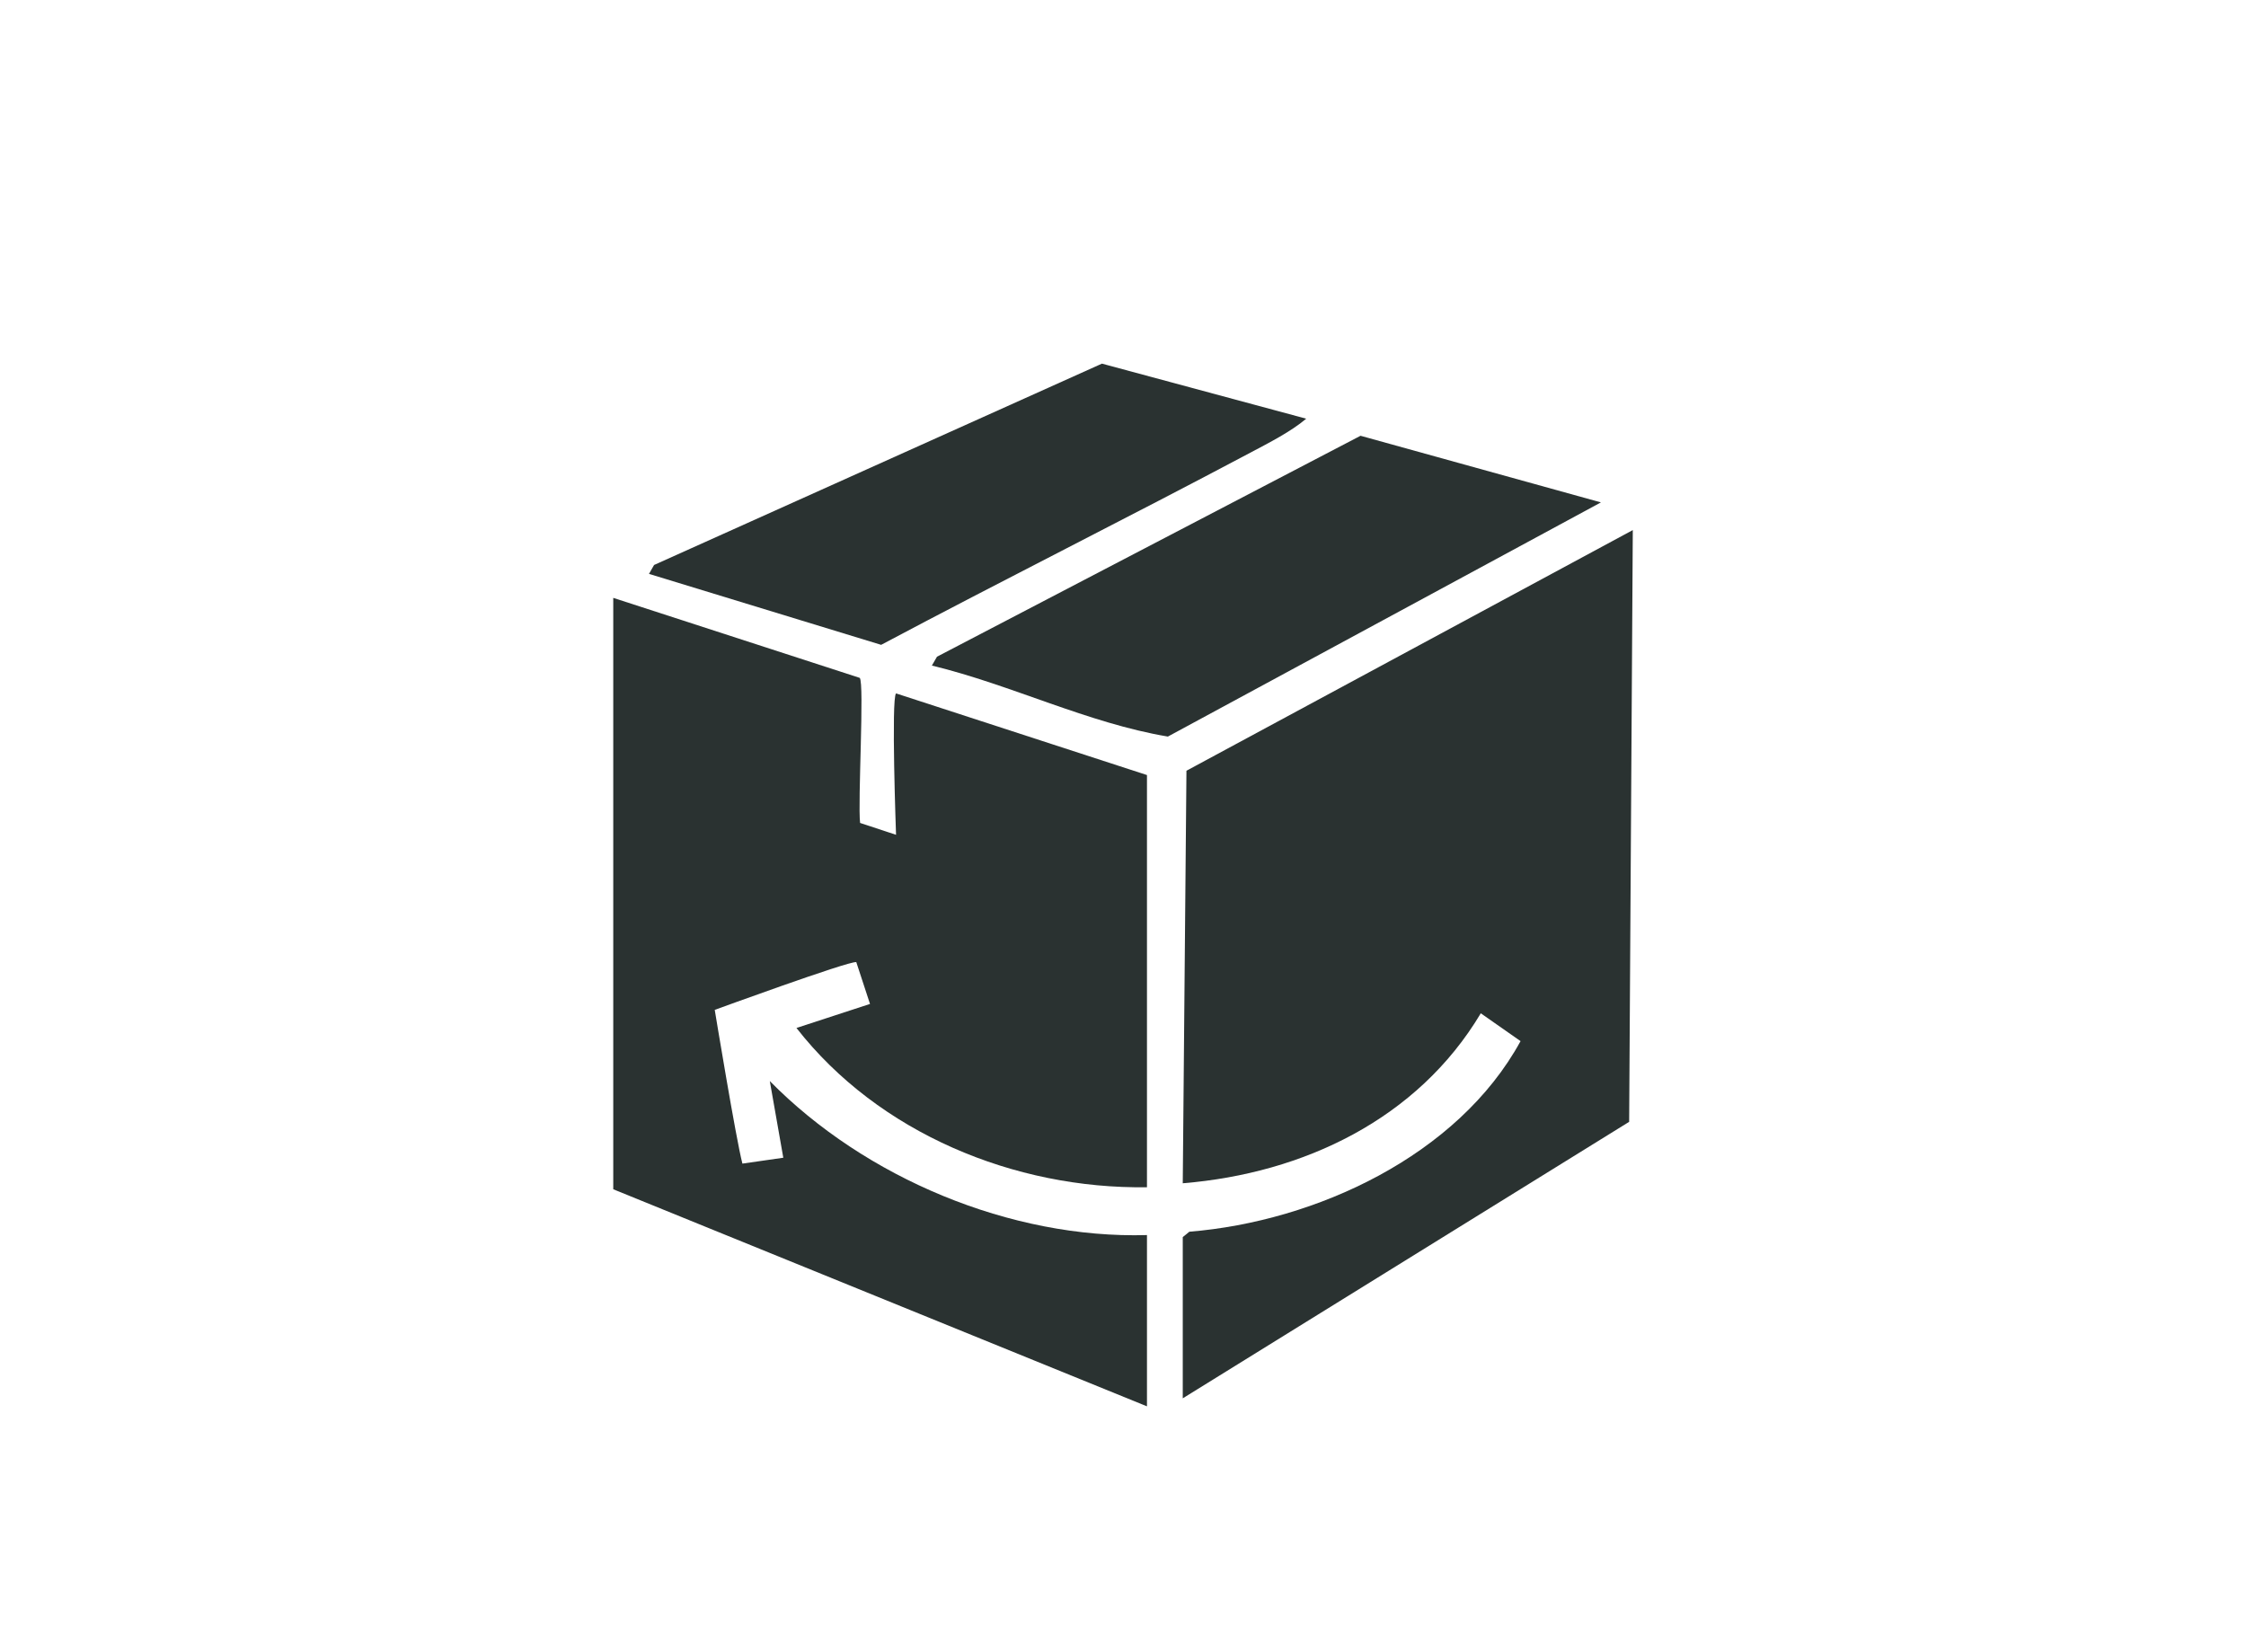
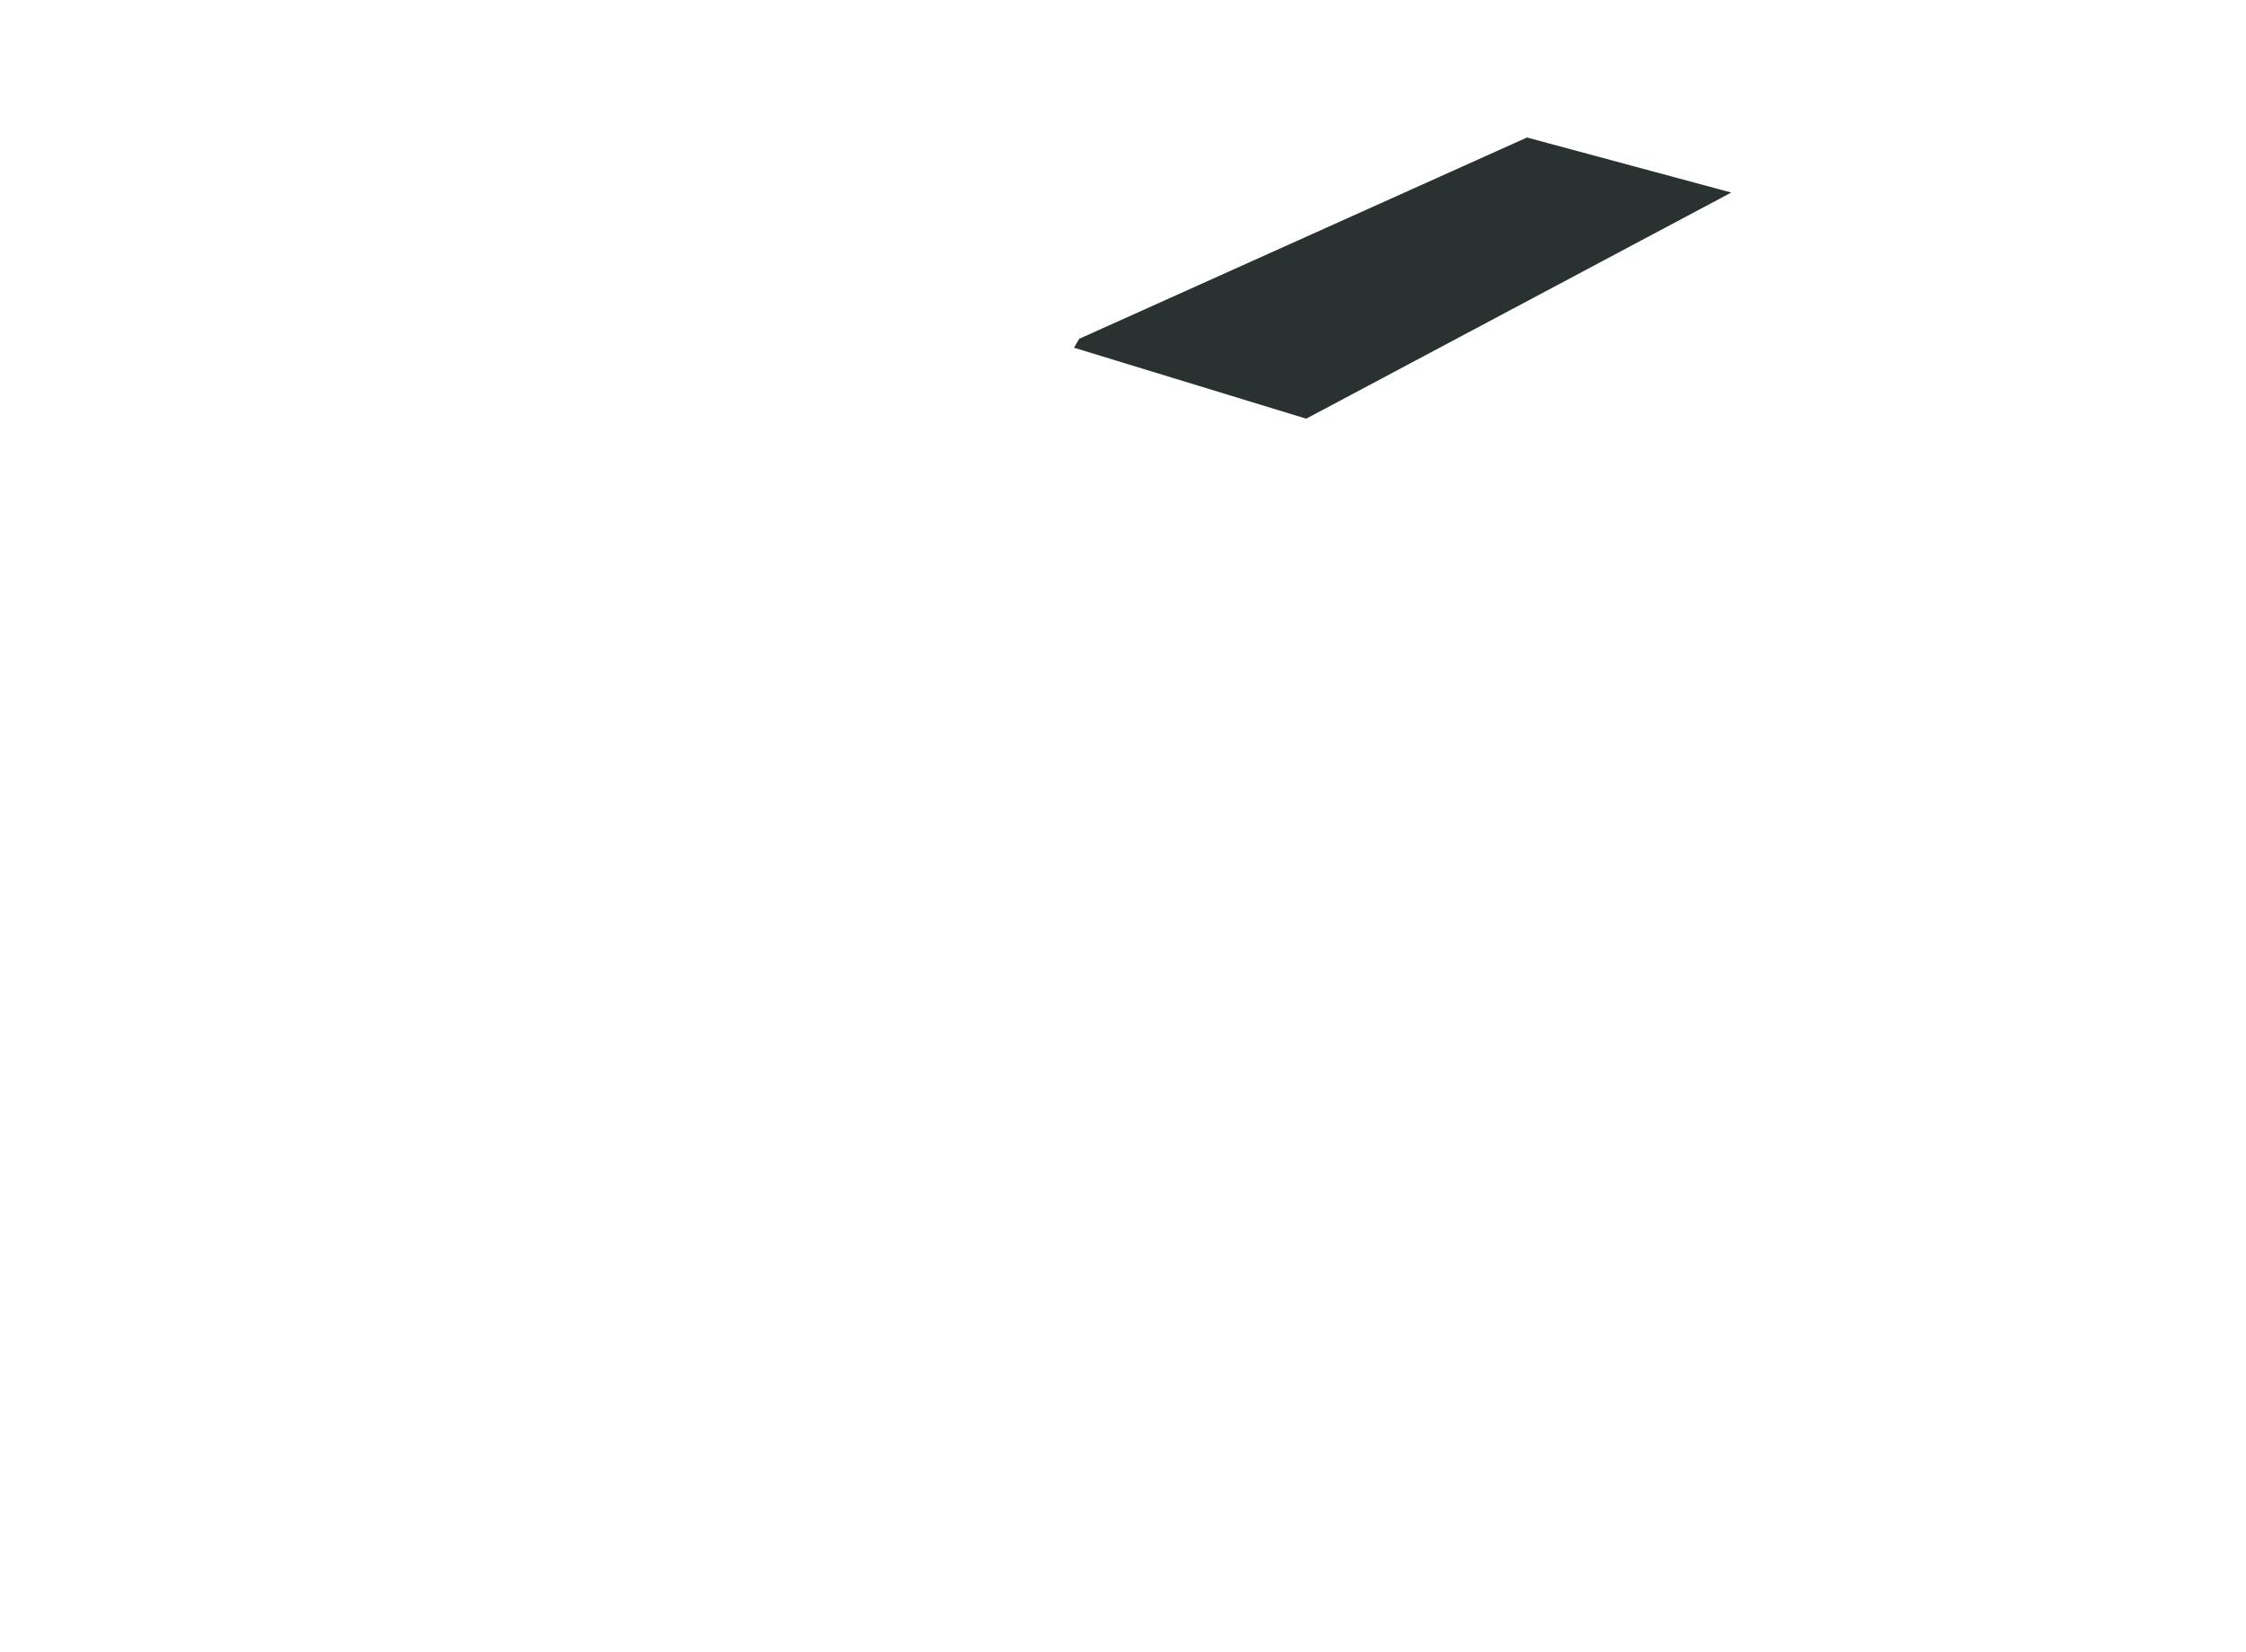
<svg xmlns="http://www.w3.org/2000/svg" id="Layer_1" data-name="Layer 1" viewBox="0 0 401 295">
  <defs>
    <style>
      .cls-1 {
        fill: #2a3231;
      }
    </style>
  </defs>
-   <path class="cls-1" d="M109.48,106.75l44.02,14.29c.85.98-.37,22.13.06,25.9l6.42,2.12s-.89-24.35,0-25.25l44.8,14.58v73.6c-23.67.35-47.95-9.69-62.58-28.44,2.7-.87,13.13-4.29,13.13-4.29l-2.45-7.47c-1.37-.21-25.27,8.53-25.27,8.53,0,0,3.81,23.17,4.94,27.45l7.3-1.05-2.41-13.69c17,17.28,42.98,28.21,67.34,27.5v30.58l-95.29-38.76v-105.6Z" />
-   <path class="cls-1" d="M211.17,249.69v-28.8l1.18-.96c22.57-1.83,47.93-13.56,59.13-34.03h0l-7.1-4.97c-11.28,18.9-31.66,28.59-53.21,30.35l.66-73.66,79.69-42.97-.65,105.66-79.7,49.37Z" />
-   <path class="cls-1" d="M285.84,89.7l-77.33,41.82c-14.36-2.42-27.9-9.23-42.13-12.68l.91-1.58,75.62-39.45,42.93,11.9Z" />
-   <path class="cls-1" d="M233.21,74.76c-2.7,2.3-6.68,4.32-9.94,6.05-21.88,11.62-44.07,22.7-65.95,34.33l-41.45-12.67.91-1.59,79.96-35.95,36.47,9.83Z" />
+   <path class="cls-1" d="M233.21,74.76l-41.45-12.67.91-1.59,79.96-35.95,36.47,9.83Z" />
</svg>